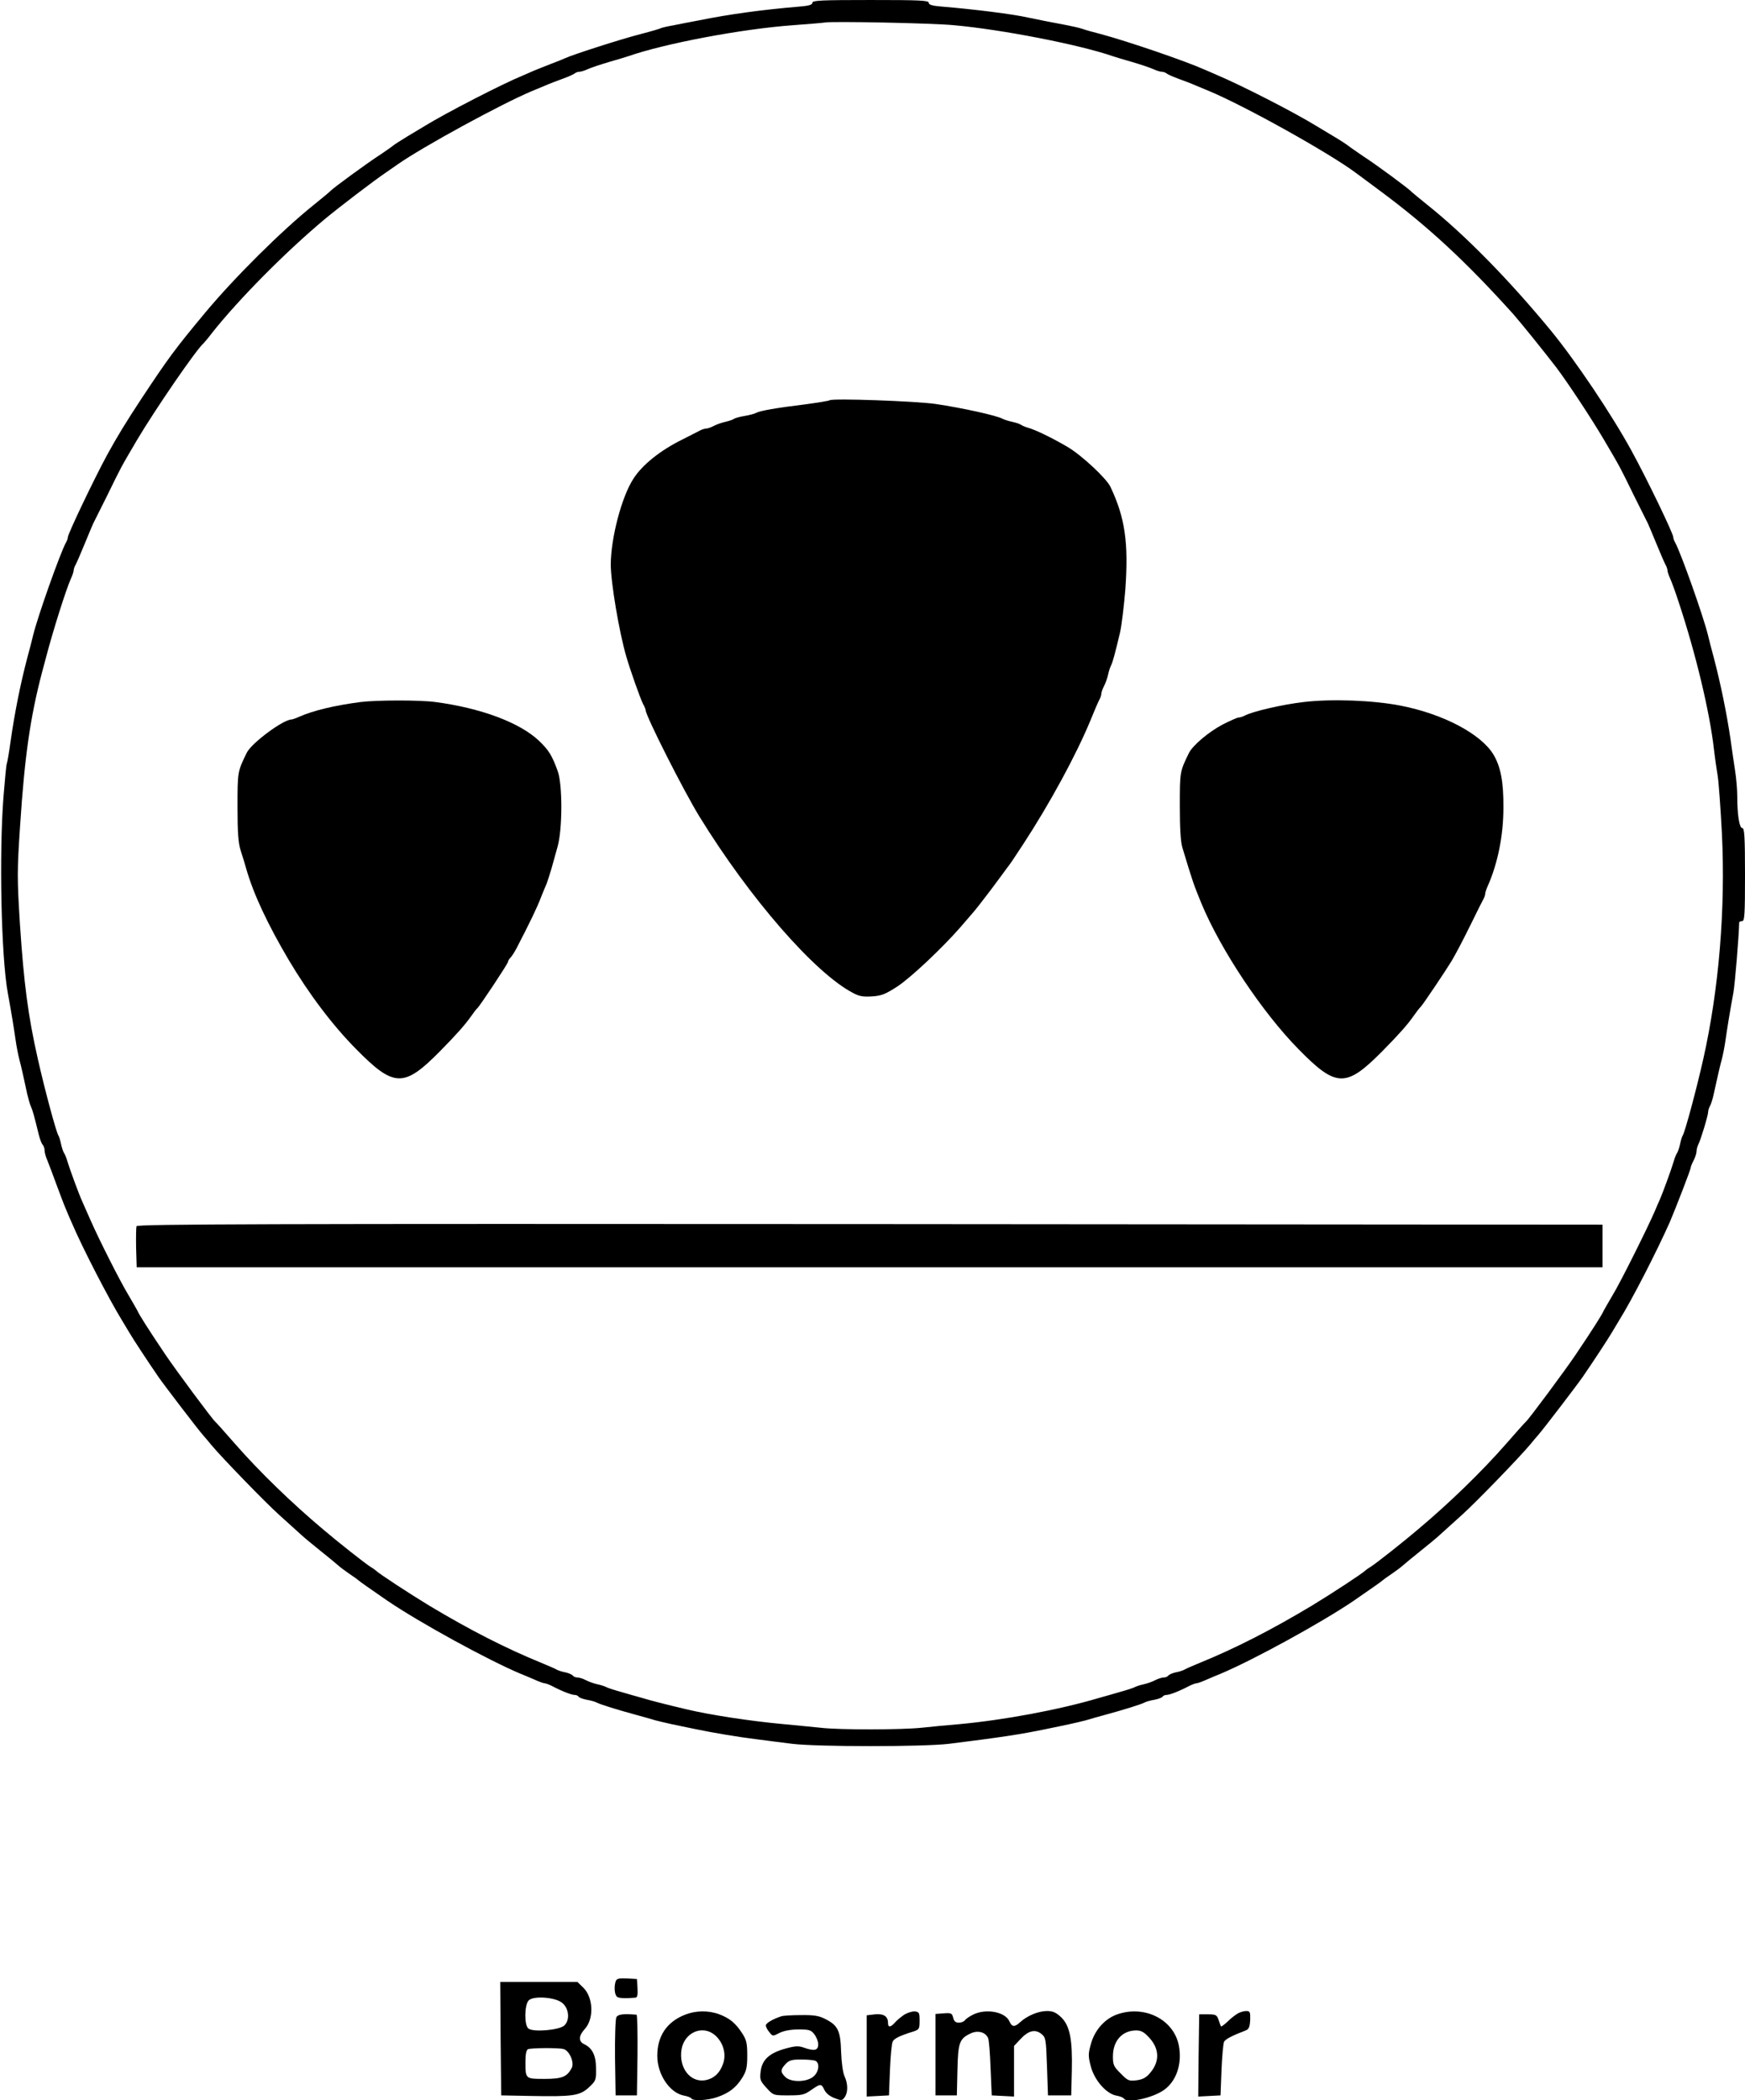
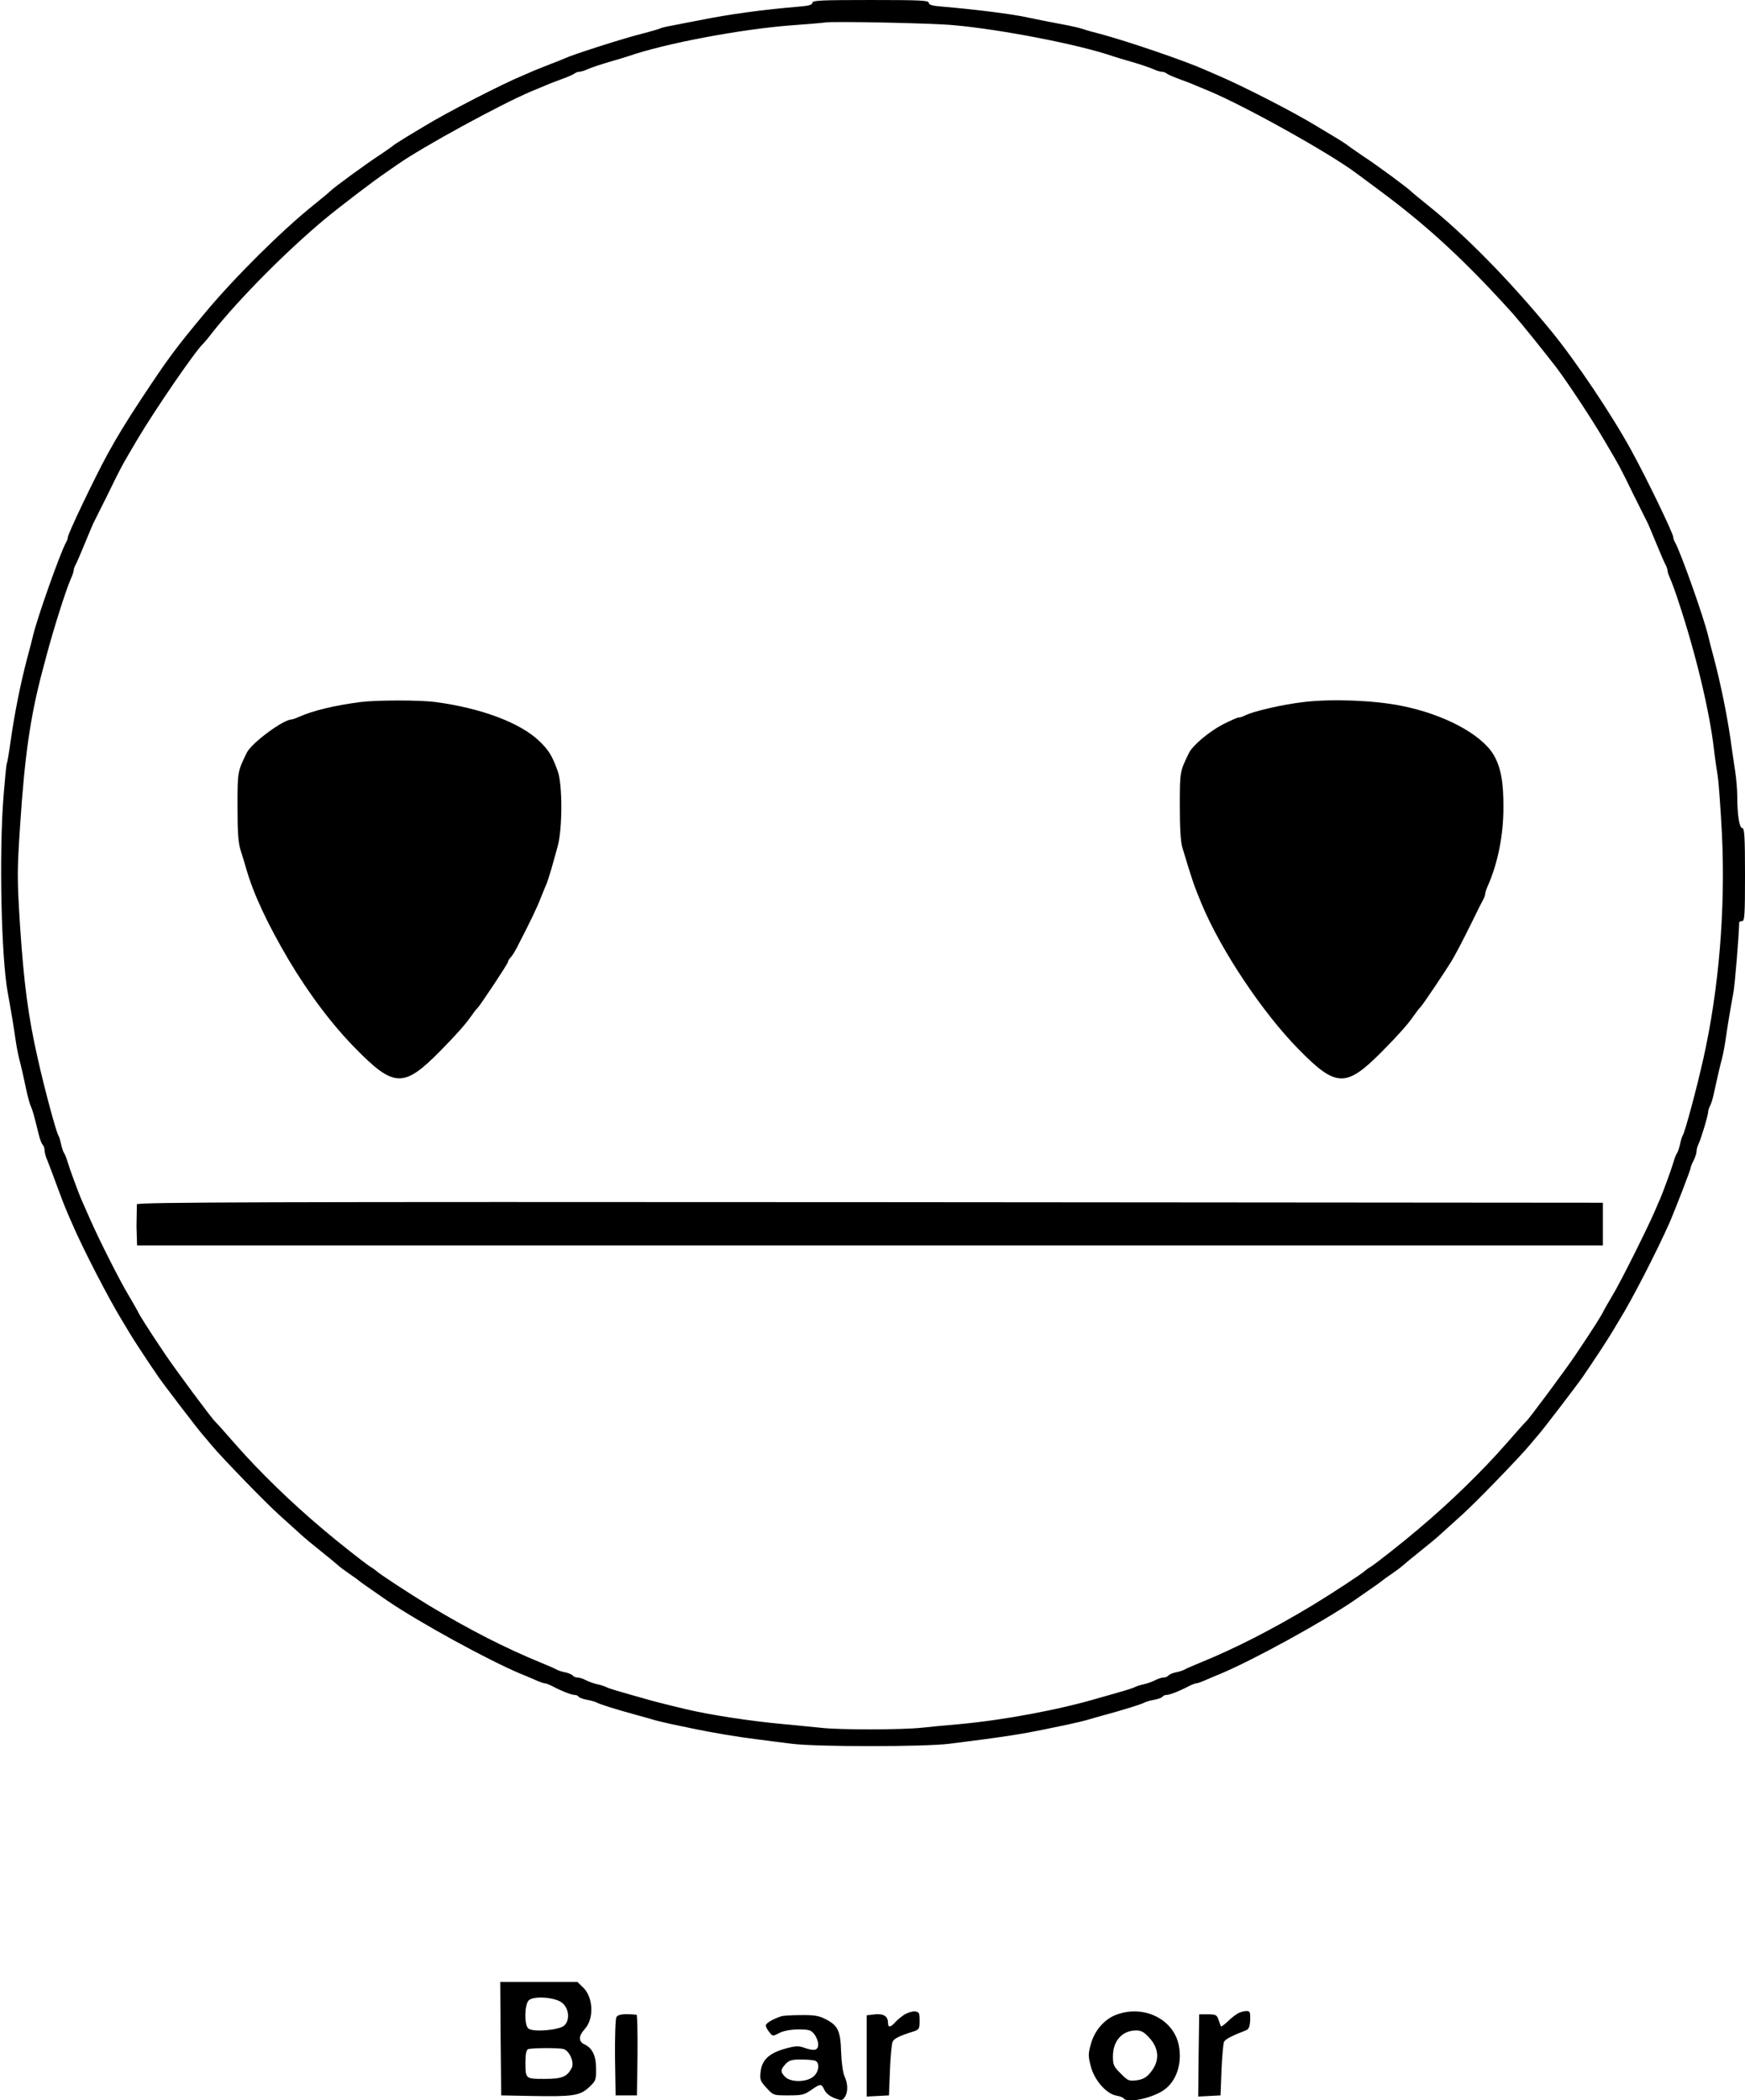
<svg xmlns="http://www.w3.org/2000/svg" preserveAspectRatio="xMidYMid meet" viewBox="0 0 900 1083" height="1083pt" width="900pt" version="1.0">
  <g stroke="none" fill="#000000" transform="translate(0,1083) scale(0.1,-0.1)">
    <path d="M4190 10816 c0 -11 -19 -16 -67 -20 -191 -16 -360 -39 -518 -71 -44 -8 -104 -20 -134 -26 -30 -5 -58 -12 -62 -14 -4 -3 -52 -17 -106 -31 -98 -25 -350 -106 -388 -124 -11 -5 -45 -19 -75 -30 -30 -12 -71 -28 -90 -36 -19 -9 -44 -19 -55 -24 -105 -43 -396 -193 -505 -260 -8 -5 -46 -28 -85 -51 -38 -23 -72 -45 -75 -48 -3 -3 -32 -24 -65 -46 -73 -47 -246 -174 -260 -189 -5 -6 -44 -38 -85 -71 -166 -133 -411 -376 -564 -560 -153 -184 -187 -230 -326 -440 -76 -115 -128 -200 -176 -288 -68 -125 -204 -410 -204 -427 0 -6 -4 -18 -10 -28 -30 -55 -145 -379 -169 -477 -5 -22 -19 -76 -31 -120 -35 -133 -65 -284 -85 -425 -8 -58 -17 -111 -20 -118 -3 -7 -10 -84 -17 -170 -23 -294 -12 -825 22 -1011 22 -121 31 -179 40 -241 5 -36 14 -81 19 -100 10 -37 25 -104 41 -180 6 -25 14 -54 19 -65 9 -19 16 -44 42 -150 6 -22 14 -44 20 -49 5 -6 9 -19 9 -29 0 -10 6 -33 14 -50 7 -18 28 -72 46 -122 18 -49 41 -110 52 -135 10 -25 23 -54 28 -65 55 -130 194 -398 260 -505 5 -8 21 -35 36 -60 23 -39 94 -147 151 -230 29 -42 204 -271 229 -299 12 -14 32 -37 43 -51 54 -65 275 -293 349 -360 46 -41 97 -88 114 -103 17 -16 63 -54 102 -85 39 -31 80 -65 90 -74 11 -10 38 -30 60 -45 23 -15 43 -30 46 -33 6 -6 55 -40 149 -105 165 -112 515 -304 686 -376 11 -4 41 -17 67 -28 26 -12 51 -21 57 -21 5 0 22 -6 38 -14 51 -27 101 -46 116 -46 9 0 18 -4 21 -9 3 -5 22 -12 42 -16 20 -3 44 -10 53 -15 17 -9 103 -36 206 -64 33 -9 76 -21 95 -27 19 -5 58 -14 85 -20 28 -6 82 -17 120 -25 92 -19 221 -41 320 -53 44 -6 125 -16 180 -23 131 -16 677 -16 810 0 264 33 366 48 500 76 39 8 93 19 120 25 28 6 66 15 85 20 19 6 62 18 95 27 103 28 189 55 206 64 9 5 33 12 53 15 20 4 39 11 42 16 3 5 12 9 21 9 15 0 65 19 116 46 16 8 33 14 38 14 6 0 31 9 57 21 26 11 56 24 67 28 171 72 521 264 686 376 94 65 143 99 149 105 3 3 23 18 46 33 22 15 49 35 60 45 10 9 51 43 90 74 39 31 85 69 102 85 17 15 68 62 114 103 73 66 291 291 349 360 11 14 31 37 43 51 25 28 200 257 229 299 57 83 128 191 151 230 15 25 31 52 36 60 68 109 195 357 263 510 28 66 107 269 107 279 0 5 7 22 15 37 8 16 15 37 15 47 0 9 4 25 9 35 12 22 51 151 51 169 0 7 4 21 10 31 5 9 14 37 19 62 23 106 33 147 42 180 5 19 14 64 19 100 9 62 18 120 40 241 8 43 28 285 30 362 0 4 7 7 15 7 13 0 15 33 15 240 0 196 -3 240 -14 240 -15 0 -26 67 -26 165 0 33 -5 92 -11 130 -6 39 -17 113 -24 165 -20 136 -52 289 -85 415 -12 44 -26 98 -31 120 -24 98 -139 422 -169 477 -6 10 -10 22 -10 28 0 19 -137 303 -215 445 -102 187 -289 465 -416 620 -216 262 -442 493 -639 650 -41 33 -77 63 -80 66 -11 14 -179 138 -250 184 -41 28 -77 53 -80 56 -3 3 -36 25 -75 48 -38 23 -77 46 -85 51 -117 72 -387 210 -515 264 -22 10 -49 21 -60 26 -100 45 -395 146 -540 185 -33 8 -75 20 -92 26 -18 6 -54 14 -80 19 -81 15 -156 30 -203 40 -75 17 -273 42 -442 56 -49 4 -68 9 -68 20 0 12 -47 14 -300 14 -253 0 -300 -2 -300 -14z m730 -116 c247 -22 651 -101 820 -160 14 -5 59 -18 100 -30 41 -12 89 -28 107 -36 17 -8 37 -14 45 -14 8 0 18 -4 24 -8 5 -5 32 -17 59 -27 28 -10 70 -26 95 -37 25 -10 54 -23 65 -27 185 -77 623 -321 760 -424 5 -4 60 -44 120 -89 250 -185 445 -366 690 -638 38 -43 155 -188 222 -275 58 -77 180 -261 247 -375 87 -148 79 -134 153 -285 36 -71 68 -137 73 -146 4 -9 24 -56 44 -105 20 -49 41 -97 46 -106 6 -10 10 -23 10 -29 0 -6 6 -25 14 -42 8 -18 28 -72 44 -122 88 -265 160 -566 182 -760 5 -44 14 -105 19 -135 5 -30 15 -165 22 -300 19 -388 -16 -804 -96 -1160 -36 -160 -94 -375 -106 -395 -4 -5 -10 -26 -14 -45 -4 -19 -11 -39 -15 -45 -4 -5 -13 -26 -18 -45 -12 -41 -58 -166 -71 -195 -5 -11 -17 -38 -26 -60 -36 -84 -180 -373 -218 -434 -21 -36 -42 -72 -46 -80 -7 -18 -57 -97 -144 -226 -53 -79 -241 -332 -256 -345 -4 -3 -50 -54 -103 -115 -125 -143 -292 -305 -454 -441 -76 -65 -216 -175 -244 -193 -14 -8 -27 -18 -30 -21 -14 -14 -169 -116 -273 -179 -210 -126 -396 -221 -580 -296 -34 -14 -69 -29 -77 -34 -9 -5 -30 -12 -48 -15 -17 -4 -34 -12 -37 -17 -4 -5 -14 -9 -23 -9 -9 0 -29 -6 -44 -14 -15 -8 -41 -17 -59 -21 -19 -4 -40 -11 -49 -16 -8 -4 -42 -15 -75 -24 -33 -10 -80 -23 -105 -30 -208 -62 -495 -115 -725 -136 -60 -5 -146 -13 -190 -18 -102 -11 -427 -12 -525 0 -41 4 -129 13 -195 19 -164 15 -374 47 -495 76 -114 27 -184 45 -230 59 -25 7 -72 20 -105 30 -33 9 -67 20 -75 24 -9 5 -30 12 -49 16 -18 4 -44 13 -59 21 -15 8 -35 14 -44 14 -9 0 -19 4 -23 9 -3 5 -20 13 -37 17 -18 3 -39 10 -48 15 -8 5 -43 20 -77 34 -184 75 -370 170 -580 296 -104 63 -259 165 -273 179 -3 3 -16 13 -30 21 -28 18 -168 128 -244 193 -162 136 -329 298 -454 441 -53 61 -99 112 -103 115 -15 13 -203 266 -256 345 -87 129 -137 208 -144 226 -4 8 -25 44 -46 80 -42 69 -151 284 -197 389 -16 36 -35 79 -42 95 -19 42 -63 163 -76 205 -5 19 -14 40 -18 45 -4 6 -11 26 -15 45 -4 19 -10 40 -14 45 -12 20 -70 235 -106 395 -50 220 -72 390 -92 692 -15 241 -15 275 1 515 23 352 52 554 112 783 8 30 19 71 24 90 34 129 100 339 126 397 8 17 14 36 14 42 0 6 4 19 10 29 5 9 26 57 46 106 20 49 40 96 44 105 5 9 37 75 73 146 74 151 66 137 153 285 93 157 307 469 344 500 3 3 24 27 45 55 138 174 380 418 580 585 72 60 258 202 315 240 12 8 39 27 59 41 129 91 538 314 696 380 11 4 40 17 65 27 25 11 68 27 95 37 28 10 54 22 60 27 5 4 15 8 23 8 8 0 28 6 45 14 18 8 66 24 107 36 41 12 86 25 100 30 189 66 587 141 850 160 80 6 154 12 165 14 34 7 553 -3 665 -14z" />
-     <path d="M4279 8766 c-3 -3 -59 -12 -125 -21 -148 -18 -234 -33 -254 -44 -9 -5 -36 -12 -60 -16 -25 -4 -49 -11 -55 -15 -5 -4 -25 -11 -43 -15 -18 -4 -45 -13 -60 -21 -15 -8 -33 -14 -40 -14 -7 0 -20 -4 -30 -9 -9 -5 -51 -26 -92 -47 -114 -56 -209 -132 -254 -204 -60 -93 -115 -303 -116 -440 0 -92 43 -348 80 -475 21 -73 73 -218 86 -244 8 -14 14 -29 14 -33 0 -29 197 -418 277 -548 260 -423 596 -808 792 -910 33 -18 54 -21 99 -18 49 3 70 12 133 53 71 48 226 194 320 301 24 28 55 64 69 80 14 16 56 70 93 119 37 50 73 98 79 107 19 24 33 45 84 123 138 211 274 461 348 640 20 50 41 98 46 107 6 10 10 23 10 30 0 7 6 25 14 40 8 15 17 41 21 59 4 19 11 40 16 49 8 16 20 60 46 170 8 36 20 135 27 220 17 241 -1 370 -77 530 -21 44 -150 164 -222 206 -75 44 -164 88 -205 99 -14 4 -29 11 -35 15 -5 4 -26 11 -45 15 -19 4 -41 11 -50 16 -33 17 -204 55 -345 76 -106 15 -534 30 -546 19z" />
    <path d="M1860 7210 c-137 -18 -244 -44 -317 -76 -17 -8 -35 -14 -39 -14 -43 0 -206 -121 -231 -171 -48 -98 -48 -98 -48 -279 0 -134 4 -187 16 -225 9 -27 22 -70 29 -95 38 -132 110 -285 219 -470 104 -175 226 -337 348 -460 195 -198 246 -200 433 -10 83 84 129 136 160 180 13 19 27 37 31 40 11 8 159 231 159 240 0 5 6 15 13 22 7 7 21 29 31 48 67 129 107 212 125 260 12 30 26 64 31 75 4 11 15 45 24 75 8 30 23 82 32 115 25 88 26 321 0 390 -29 80 -46 107 -96 155 -99 94 -300 169 -535 200 -81 11 -305 10 -385 0z" />
    <path d="M6725 7210 c-113 -13 -267 -49 -307 -71 -10 -5 -23 -9 -30 -9 -6 0 -43 -16 -82 -36 -72 -38 -154 -107 -174 -147 -47 -96 -47 -97 -47 -272 0 -114 4 -185 13 -215 54 -179 58 -190 99 -290 100 -240 314 -561 500 -750 195 -199 245 -200 433 -10 85 86 130 137 160 180 13 19 30 41 38 49 12 12 128 185 159 236 25 43 52 94 102 195 28 58 56 113 61 122 6 10 10 23 10 29 0 6 6 25 14 42 51 116 80 259 80 402 1 133 -14 212 -52 275 -65 106 -258 208 -477 251 -142 28 -356 36 -500 19z" />
-     <path d="M704 4507 c-2 -7 -3 -58 -2 -113 l3 -99 3780 0 3780 0 0 110 0 110 -3778 3 c-3125 2 -3778 0 -3783 -11z" />
-     <path d="M3176 615 c-10 -28 -7 -72 7 -82 10 -7 42 -9 95 -4 9 1 12 15 10 49 l-3 47 -51 3 c-40 2 -53 -1 -58 -13z" />
+     <path d="M704 4507 l3 -99 3780 0 3780 0 0 110 0 110 -3778 3 c-3125 2 -3778 0 -3783 -11z" />
    <path d="M2582 318 l3 -293 155 -3 c214 -4 250 1 297 44 36 34 38 37 37 98 0 67 -19 105 -61 125 -30 14 -29 43 2 77 49 52 46 162 -6 214 l-31 30 -199 0 -199 0 2 -292z m315 186 c38 -28 44 -91 13 -119 -27 -24 -161 -35 -185 -15 -22 18 -20 123 2 145 24 24 132 17 170 -11z m9 -240 c31 -8 57 -69 43 -97 -24 -46 -49 -57 -140 -57 -100 0 -99 -1 -99 90 0 37 5 60 13 63 17 7 157 8 183 1z" />
-     <path d="M3533 441 c-94 -37 -143 -110 -143 -212 0 -96 64 -191 137 -205 18 -3 36 -10 39 -15 8 -14 85 -10 133 7 61 21 97 49 128 98 22 35 27 53 27 116 0 64 -4 81 -26 115 -34 52 -63 77 -118 98 -56 21 -121 20 -177 -2z m154 -105 c42 -36 60 -95 43 -146 -17 -50 -48 -79 -94 -87 -77 -12 -136 65 -121 159 15 88 108 128 172 74z" />
    <path d="M4665 442 c-16 -11 -39 -29 -49 -41 -23 -26 -36 -27 -36 -3 0 35 -22 49 -67 45 l-43 -5 0 -210 0 -209 58 3 57 3 5 130 c3 72 9 138 14 147 7 16 35 30 105 52 32 10 34 14 34 56 0 40 -2 45 -24 48 -13 1 -37 -6 -54 -16z" />
-     <path d="M5020 442 c-19 -9 -39 -23 -43 -29 -4 -7 -19 -13 -31 -13 -17 0 -26 7 -30 26 -6 23 -11 25 -49 22 l-42 -3 0 -210 0 -210 55 0 55 0 3 128 c3 143 10 164 67 191 37 18 77 8 91 -23 5 -9 10 -79 13 -156 l6 -140 58 -3 57 -3 0 131 0 130 33 35 c41 44 75 53 108 27 23 -19 24 -26 29 -169 l5 -148 60 0 60 0 3 125 c4 164 -10 234 -55 278 -27 25 -43 32 -73 32 -44 0 -102 -24 -139 -58 -28 -26 -42 -25 -55 5 -22 49 -120 67 -186 35z" />
    <path d="M5763 443 c-64 -22 -116 -80 -136 -151 -15 -53 -15 -64 -1 -118 19 -71 79 -140 131 -150 18 -3 36 -10 39 -15 16 -26 145 1 206 43 65 45 96 135 78 230 -26 134 -176 210 -317 161z m162 -118 c55 -58 58 -124 7 -184 -20 -24 -38 -34 -69 -38 -40 -5 -46 -3 -83 35 -36 35 -40 45 -40 88 0 80 47 133 119 134 26 0 41 -8 66 -35z" />
    <path d="M6385 448 c-11 -6 -35 -24 -52 -41 -18 -17 -34 -29 -36 -26 -1 2 -7 17 -12 33 -9 26 -14 29 -55 29 l-45 0 -3 -212 -2 -212 57 3 58 3 5 130 c3 72 9 137 13 146 7 14 39 31 112 59 16 6 21 18 23 54 1 42 -1 46 -21 46 -12 0 -31 -6 -42 -12z" />
    <path d="M3179 428 c-5 -9 -8 -104 -7 -210 l3 -193 55 0 55 0 3 208 c1 114 -1 207 -5 208 -69 6 -96 2 -104 -13z" />
    <path d="M4030 433 c-46 -15 -80 -36 -80 -47 0 -8 8 -24 18 -35 17 -22 18 -22 52 -4 22 11 58 18 98 18 56 0 65 -3 82 -25 11 -14 20 -37 20 -52 0 -32 -21 -36 -76 -16 -26 9 -44 8 -94 -6 -83 -23 -120 -58 -127 -118 -5 -42 -2 -49 30 -84 35 -39 36 -39 114 -39 69 0 82 3 117 28 48 33 52 34 68 0 8 -17 28 -33 52 -42 36 -14 40 -13 52 4 18 24 18 69 0 108 -9 19 -16 72 -18 127 -3 110 -17 137 -84 170 -31 16 -59 20 -125 19 -46 0 -91 -3 -99 -6z m174 -229 c26 -10 20 -60 -10 -83 -36 -29 -116 -29 -144 -1 -26 26 -25 38 2 67 18 19 32 23 79 23 32 0 64 -3 73 -6z" />
  </g>
</svg>